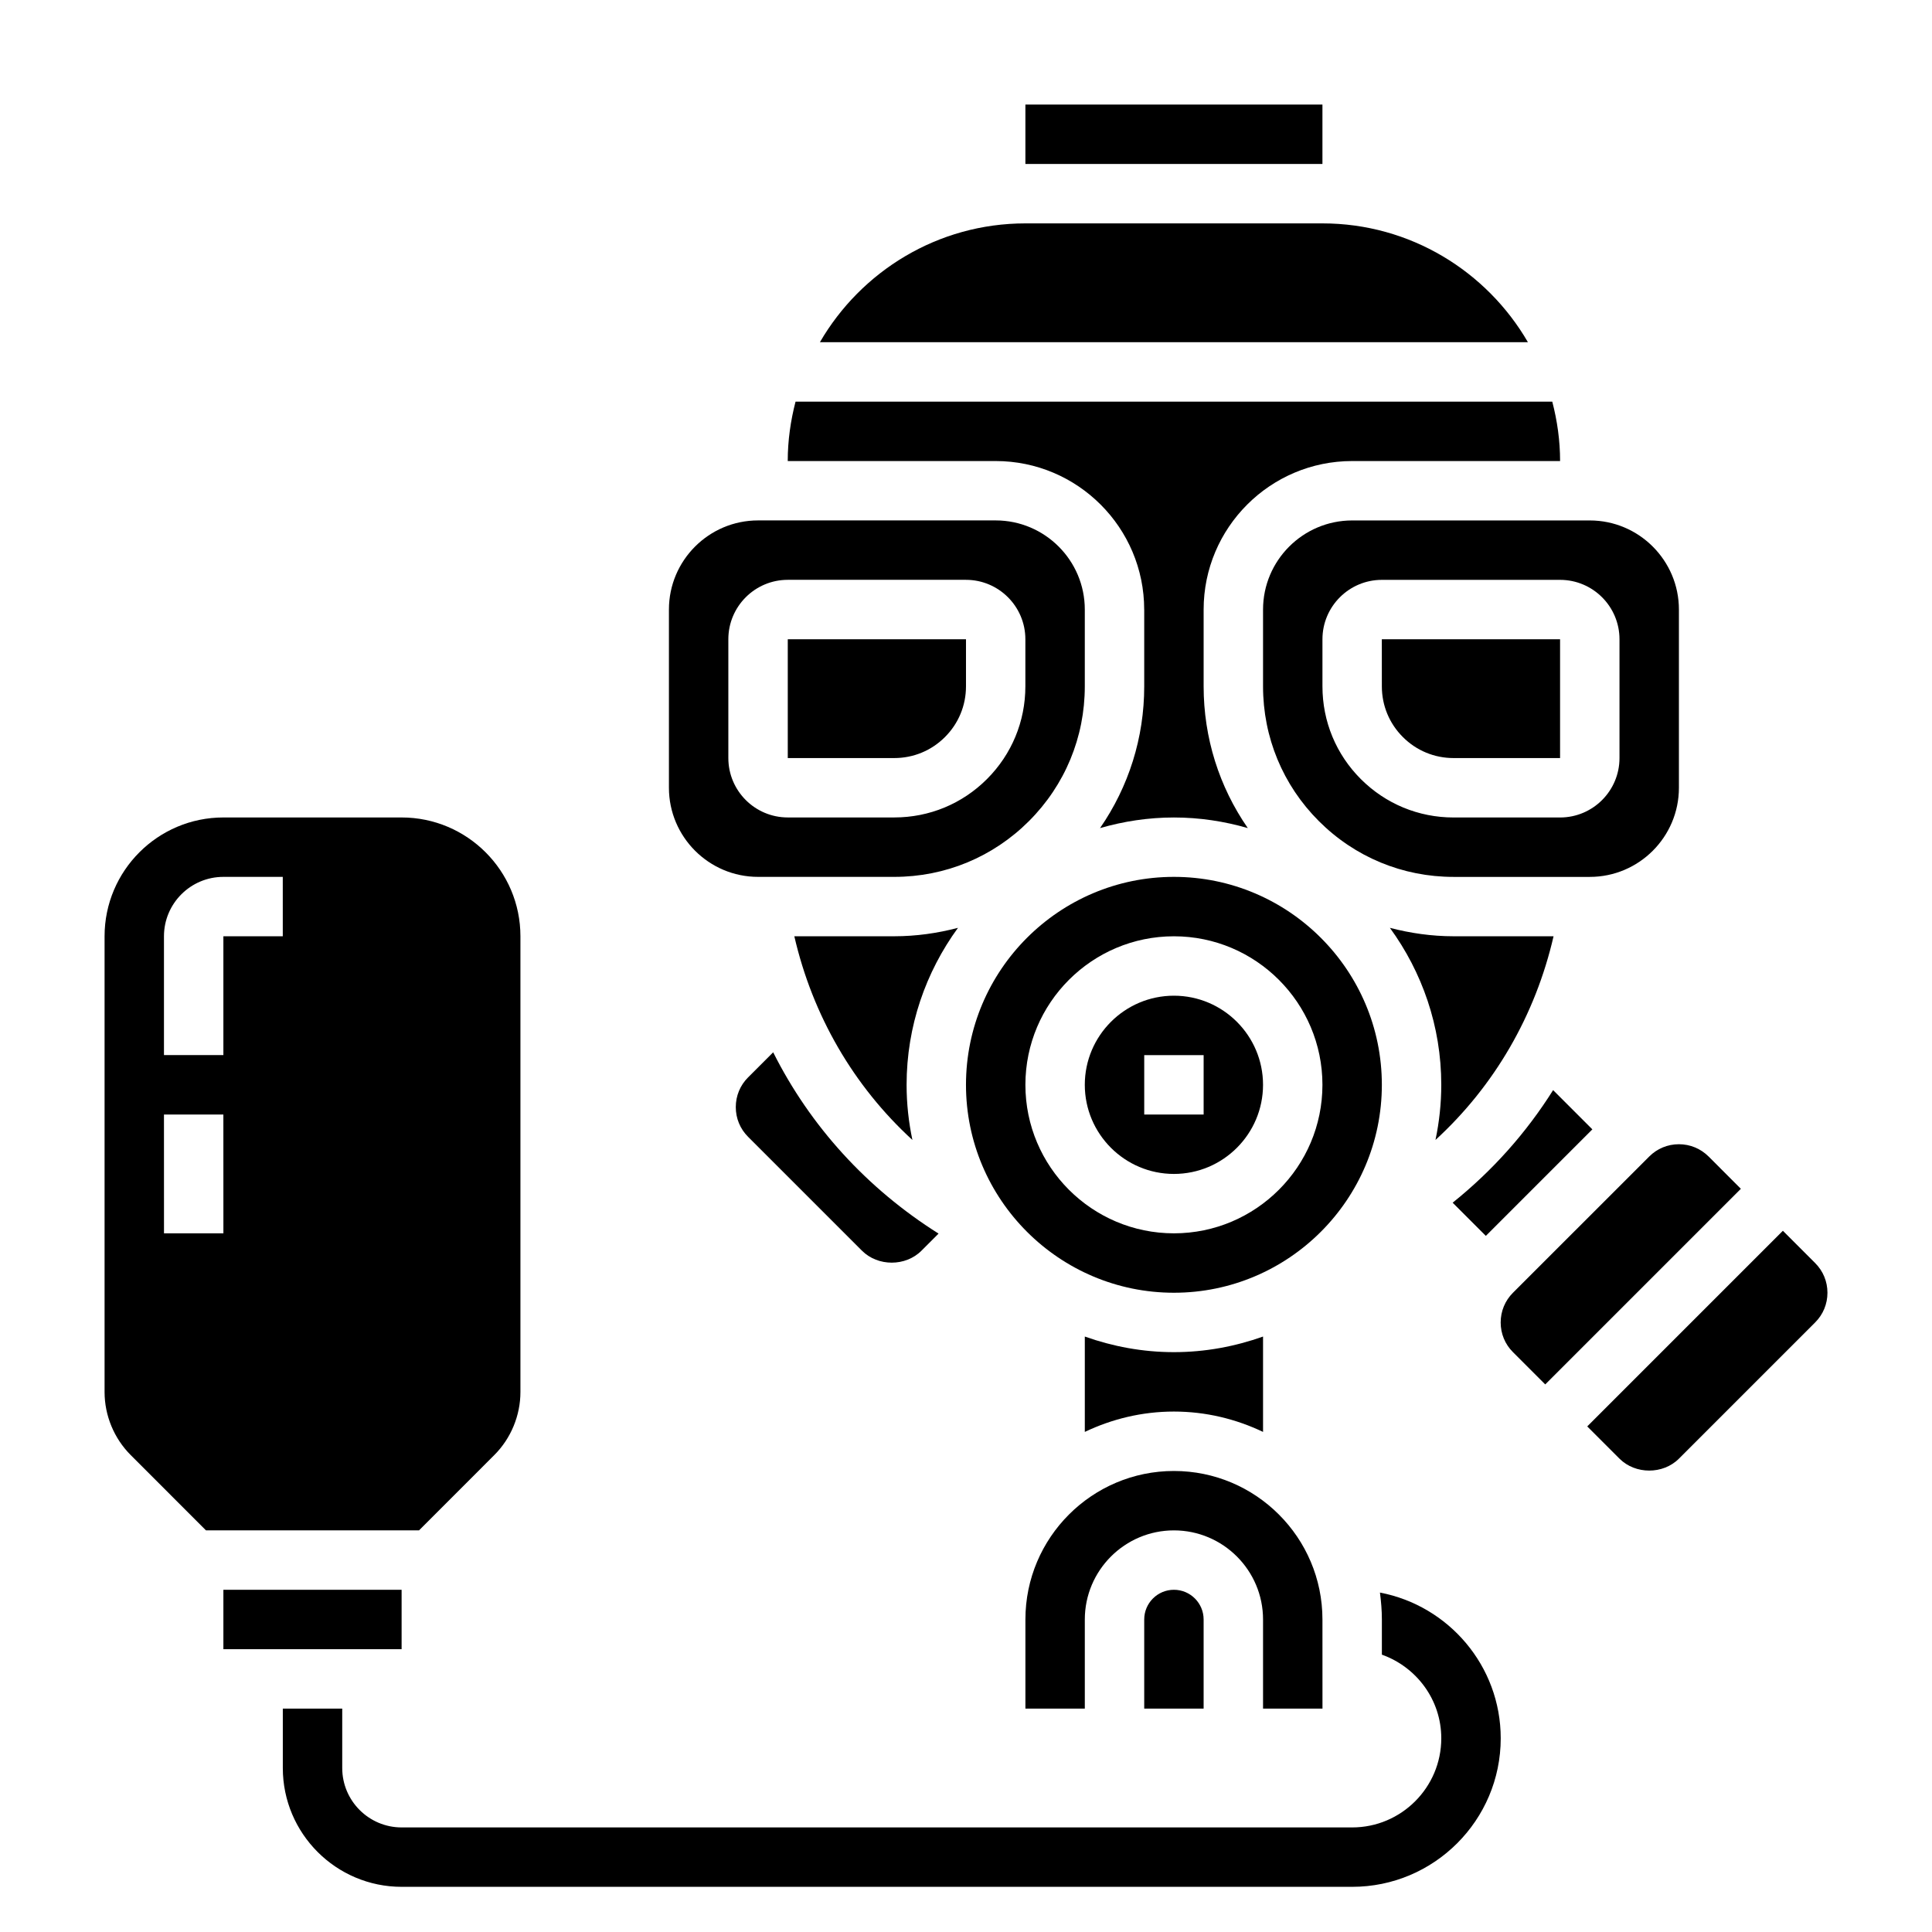
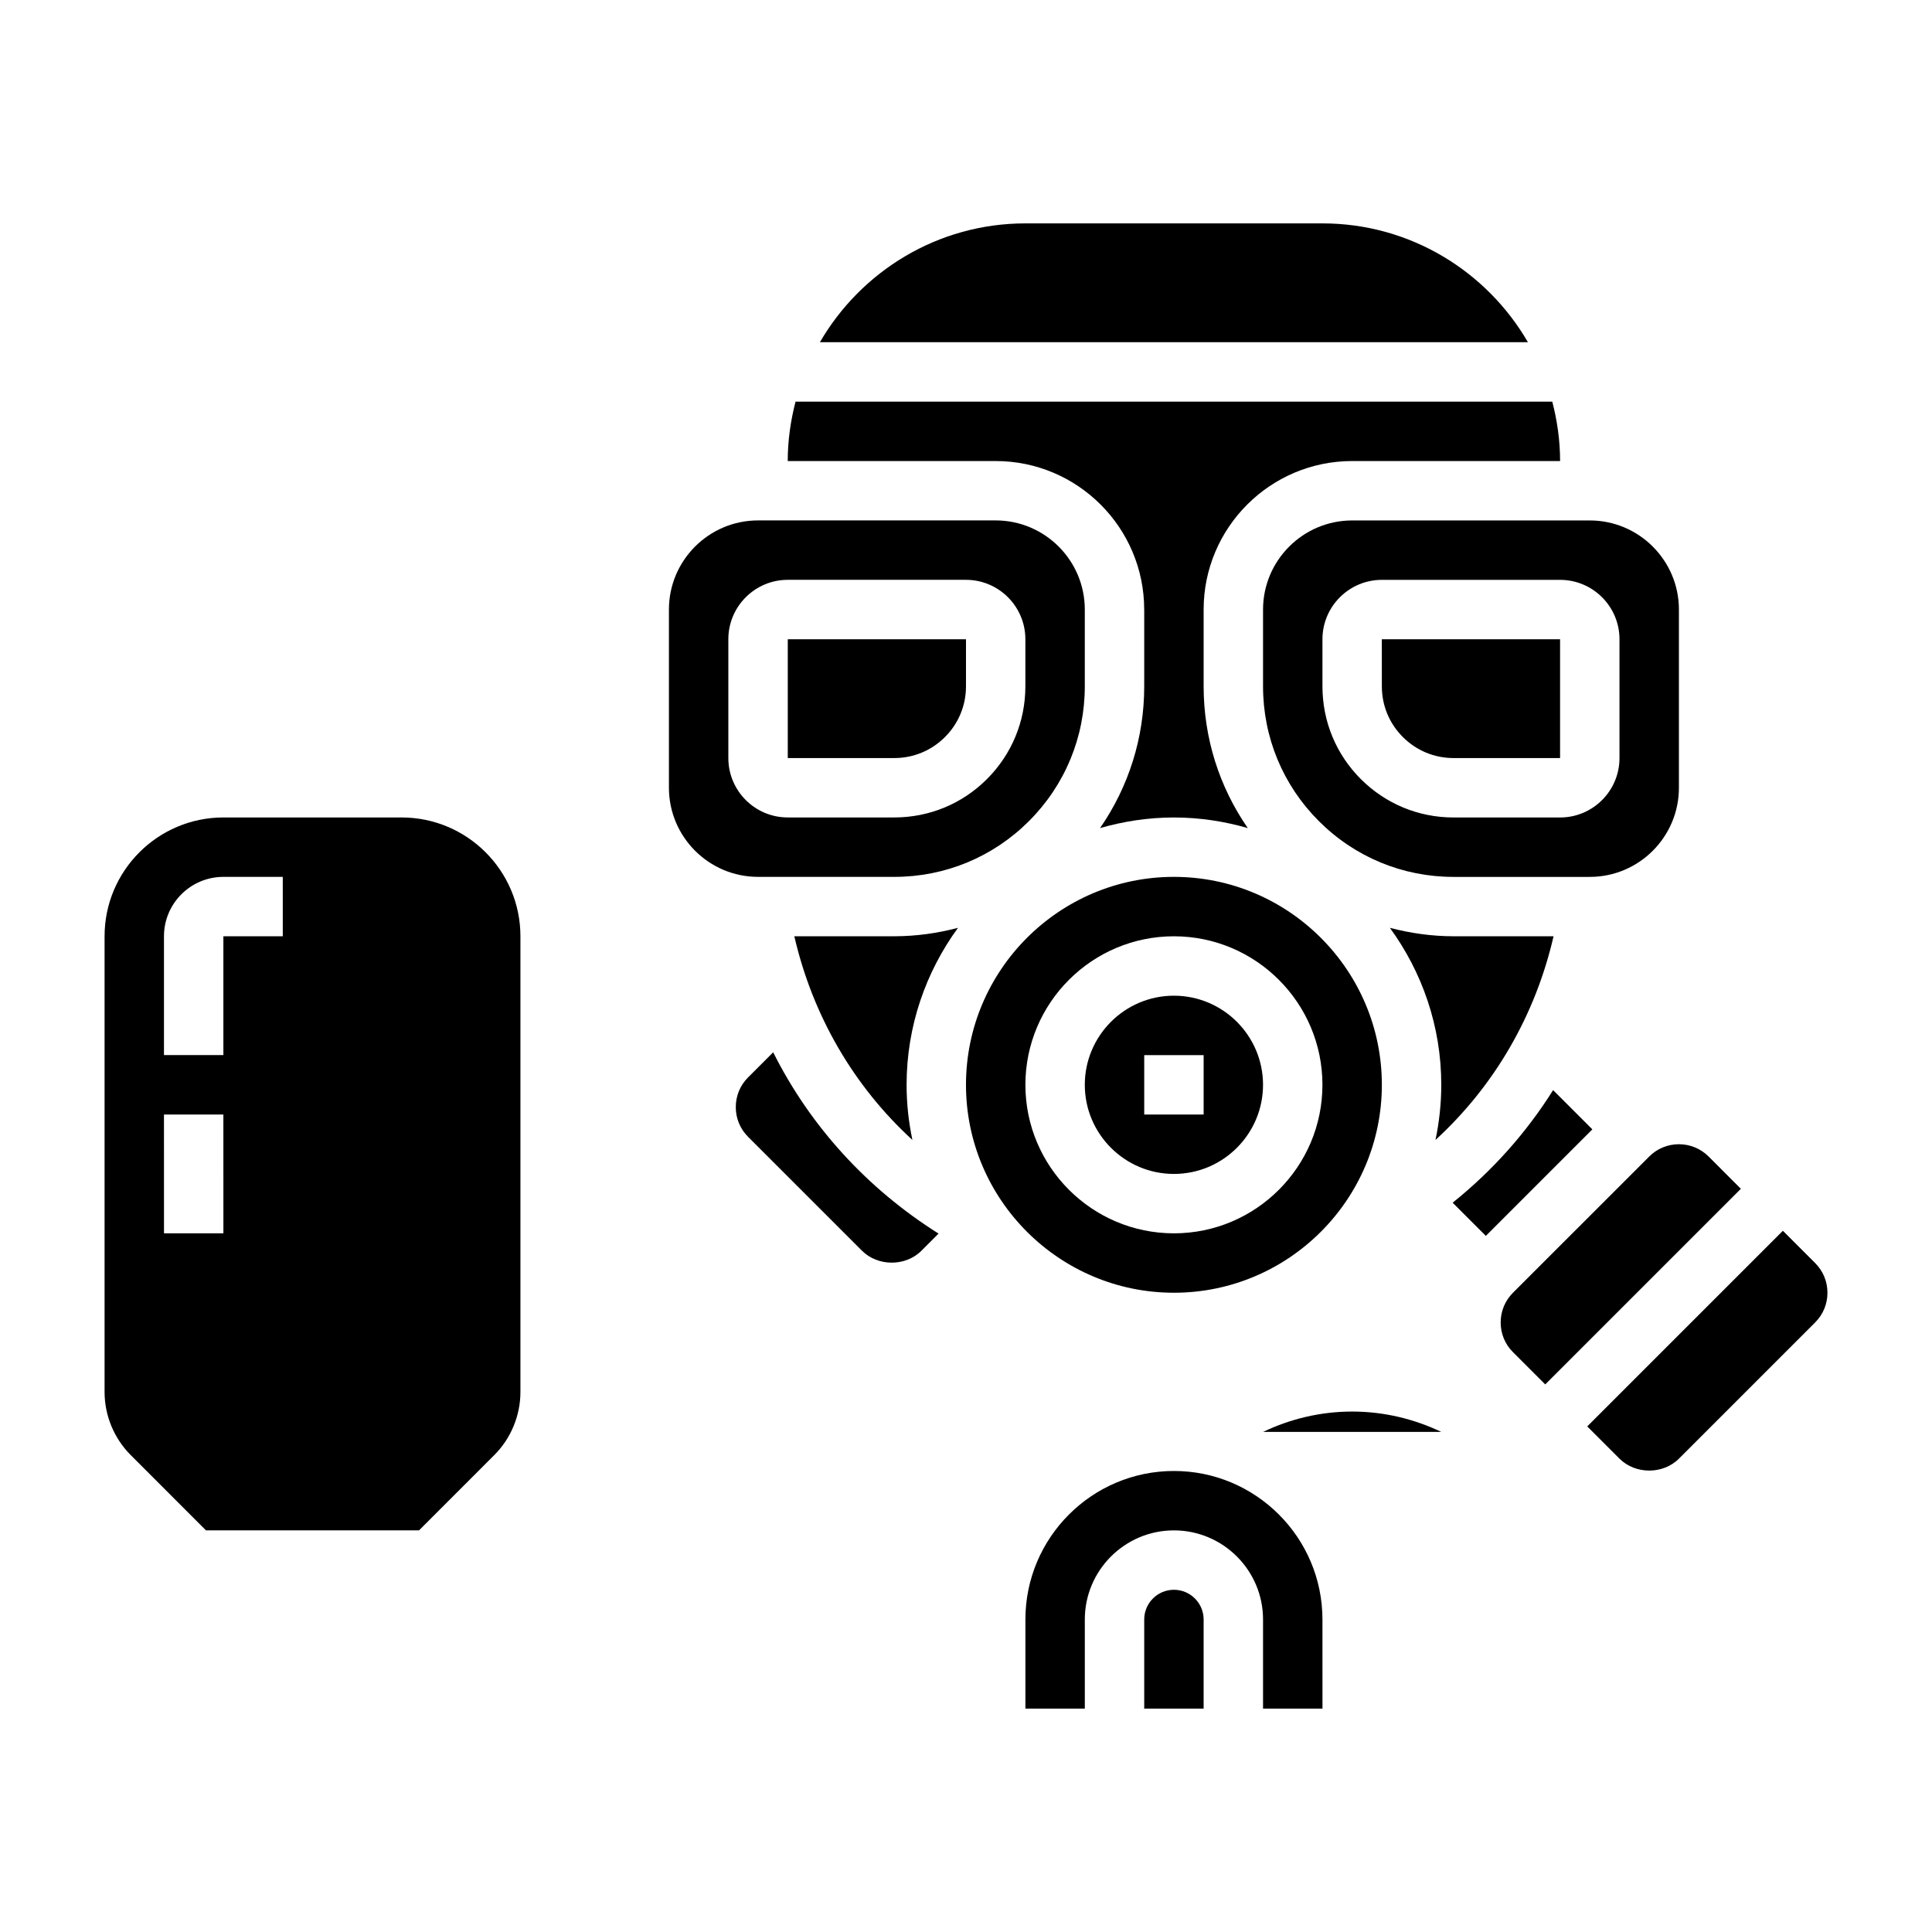
<svg xmlns="http://www.w3.org/2000/svg" fill="#000000" width="800px" height="800px" version="1.1" viewBox="144 144 512 512">
  <g>
-     <path d="m509.7 566.05c0.301 2.348 0.512 4.707 0.512 7.133v9.32c9.141 3.258 15.742 11.918 15.742 22.168 0 13.02-10.598 23.617-23.617 23.617h-251.9c-8.684 0-15.742-7.062-15.742-15.742v-15.742l-15.746-0.004v15.742c0 17.367 14.121 31.488 31.488 31.488h251.91c21.703 0 39.359-17.656 39.359-39.359 0-19.184-13.816-35.156-32-38.621z" />
    <path d="m275 529.6c4.398-4.391 6.918-10.477 6.918-16.695v-120.78c0-17.367-14.121-31.488-31.488-31.488h-47.23c-17.367 0-31.488 14.121-31.488 31.488v120.78c0 6.219 2.519 12.297 6.918 16.695l19.957 19.965h56.457zm-87.539-58.754-0.008-31.488h15.742l0.008 31.488zm31.48-78.723h-15.742v31.488h-15.746v-31.488c0-8.684 7.062-15.742 15.742-15.742h15.742z" />
-     <path d="m203.2 565.31h47.23v15.742h-47.23z" />
    <path d="m381 392.12h-26.496c4.832 20.957 15.664 39.66 31.293 53.977-0.996-4.719-1.539-9.602-1.539-14.613 0-15.547 5.094-29.898 13.617-41.598-5.445 1.426-11.09 2.234-16.875 2.234z" />
    <path d="m344.89 376.38h36.102c13.492 0 26.168-5.25 35.707-14.793 9.531-9.531 14.785-22.215 14.785-35.699v-20.355c0-13.02-10.598-23.617-23.617-23.617h-62.977c-13.02 0-23.617 10.598-23.617 23.617v47.23c0 13.02 10.598 23.617 23.617 23.617zm-7.871-62.977c0-8.684 7.062-15.742 15.742-15.742h47.23c8.684 0 15.742 7.062 15.742 15.742v12.484c0 9.289-3.613 18.012-10.18 24.578-6.559 6.562-15.281 10.168-24.562 10.168h-28.23c-8.684 0-15.742-7.062-15.742-15.742z" />
    <path d="m348.9 422.87-6.652 6.652c-2.109 2.102-3.258 4.894-3.258 7.871s1.148 5.769 3.258 7.871l30.195 30.195c4.211 4.203 11.531 4.211 15.742 0l4.543-4.543c-19-11.961-34.027-28.5-43.828-48.047z" />
-     <path d="m415.74 171.71h78.719v15.742h-78.719z" />
    <path d="m494.46 203.2h-78.719c-23.246 0-43.547 12.699-54.457 31.488h187.63c-10.902-18.793-31.207-31.488-54.453-31.488z" />
    <path d="m447.23 305.54v20.355c0 13.617-4.117 26.59-11.707 37.559 6.227-1.797 12.777-2.812 19.578-2.812 6.801 0 13.352 1.016 19.578 2.809-7.59-10.961-11.703-23.934-11.703-37.555v-20.355c0-21.703 17.656-39.359 39.359-39.359h55.105c0-5.449-0.762-10.699-2.07-15.742l-200.54-0.004c-1.305 5.047-2.07 10.297-2.07 15.746h55.105c21.703 0 39.359 17.656 39.359 39.359z" />
    <path d="m394.43 339.32c3.59-3.582 5.566-8.352 5.566-13.43v-12.484h-47.23v31.488h28.23c5.066 0 9.844-1.977 13.434-5.574z" />
    <path d="m478.72 305.54v20.355c0 13.484 5.25 26.168 14.785 35.699 9.539 9.543 22.215 14.793 35.707 14.793h36.102c13.02 0 23.617-10.598 23.617-23.617v-47.23c0-13.02-10.598-23.617-23.617-23.617h-62.977c-13.02 0-23.617 10.598-23.617 23.617zm78.719-7.871c8.684 0 15.742 7.062 15.742 15.742v31.488c0 8.684-7.062 15.742-15.742 15.742h-28.23c-9.281 0-18.004-3.613-24.57-10.172-6.562-6.555-10.176-15.285-10.176-24.574v-12.484c0-8.684 7.062-15.742 15.742-15.742z" />
    <path d="m565.99 443.29-10.398-10.398c-7.102 11.305-16.059 21.355-26.625 29.836l8.793 8.793z" />
    <path d="m555.71 392.12h-26.496c-5.785 0-11.43-0.812-16.879-2.234 8.527 11.699 13.617 26.047 13.617 41.598 0 5.016-0.543 9.895-1.535 14.617 15.629-14.32 26.461-33.023 31.293-53.98z" />
    <path d="m447.23 573.18v23.617h15.742v-23.617c0-4.336-3.527-7.871-7.871-7.871s-7.871 3.531-7.871 7.871z" />
    <path d="m625.03 478.72-8.547-8.551-51.848 51.848 8.551 8.547c4.211 4.203 11.531 4.211 15.742 0l36.102-36.102c2.109-2.102 3.262-4.894 3.262-7.871 0-2.977-1.152-5.769-3.262-7.871z" />
    <path d="m596.8 450.49c-2.113-2.102-4.898-3.258-7.875-3.258-2.977 0-5.762 1.156-7.871 3.266l-36.102 36.094c-2.109 2.102-3.258 4.898-3.258 7.871 0 2.977 1.148 5.769 3.258 7.871l8.551 8.551 51.844-51.844z" />
    <path d="m455.1 376.38c-30.379 0-55.105 24.719-55.105 55.105s24.727 55.105 55.105 55.105c30.379 0 55.105-24.719 55.105-55.105s-24.727-55.105-55.105-55.105zm0 94.465c-21.703 0-39.359-17.656-39.359-39.359s17.656-39.359 39.359-39.359c21.703 0 39.359 17.656 39.359 39.359s-17.656 39.359-39.359 39.359z" />
-     <path d="m478.72 523.47v-25.27c-7.398 2.629-15.328 4.133-23.617 4.133-8.289 0-16.215-1.504-23.617-4.133v25.27c7.172-3.418 15.164-5.394 23.617-5.394 8.457 0 16.445 1.977 23.617 5.394z" />
+     <path d="m478.72 523.47v-25.27v25.27c7.172-3.418 15.164-5.394 23.617-5.394 8.457 0 16.445 1.977 23.617 5.394z" />
    <path d="m494.47 596.8-0.008-23.617c0-21.703-17.656-39.359-39.359-39.359-21.703 0-39.359 17.656-39.359 39.359v23.617h15.742v-23.617c0-13.02 10.598-23.617 23.617-23.617 13.02 0 23.617 10.598 23.617 23.617v23.617z" />
    <path d="m455.1 407.87c-13.02 0-23.617 10.598-23.617 23.617s10.598 23.617 23.617 23.617c13.02 0 23.617-10.598 23.617-23.617 0-13.023-10.598-23.617-23.617-23.617zm7.875 31.488h-15.742v-15.742h15.742z" />
    <path d="m515.77 339.32c3.59 3.598 8.367 5.574 13.438 5.574h28.227v-31.488h-47.238l0.008 12.484c0 5.078 1.977 9.848 5.566 13.43z" />
  </g>
</svg>